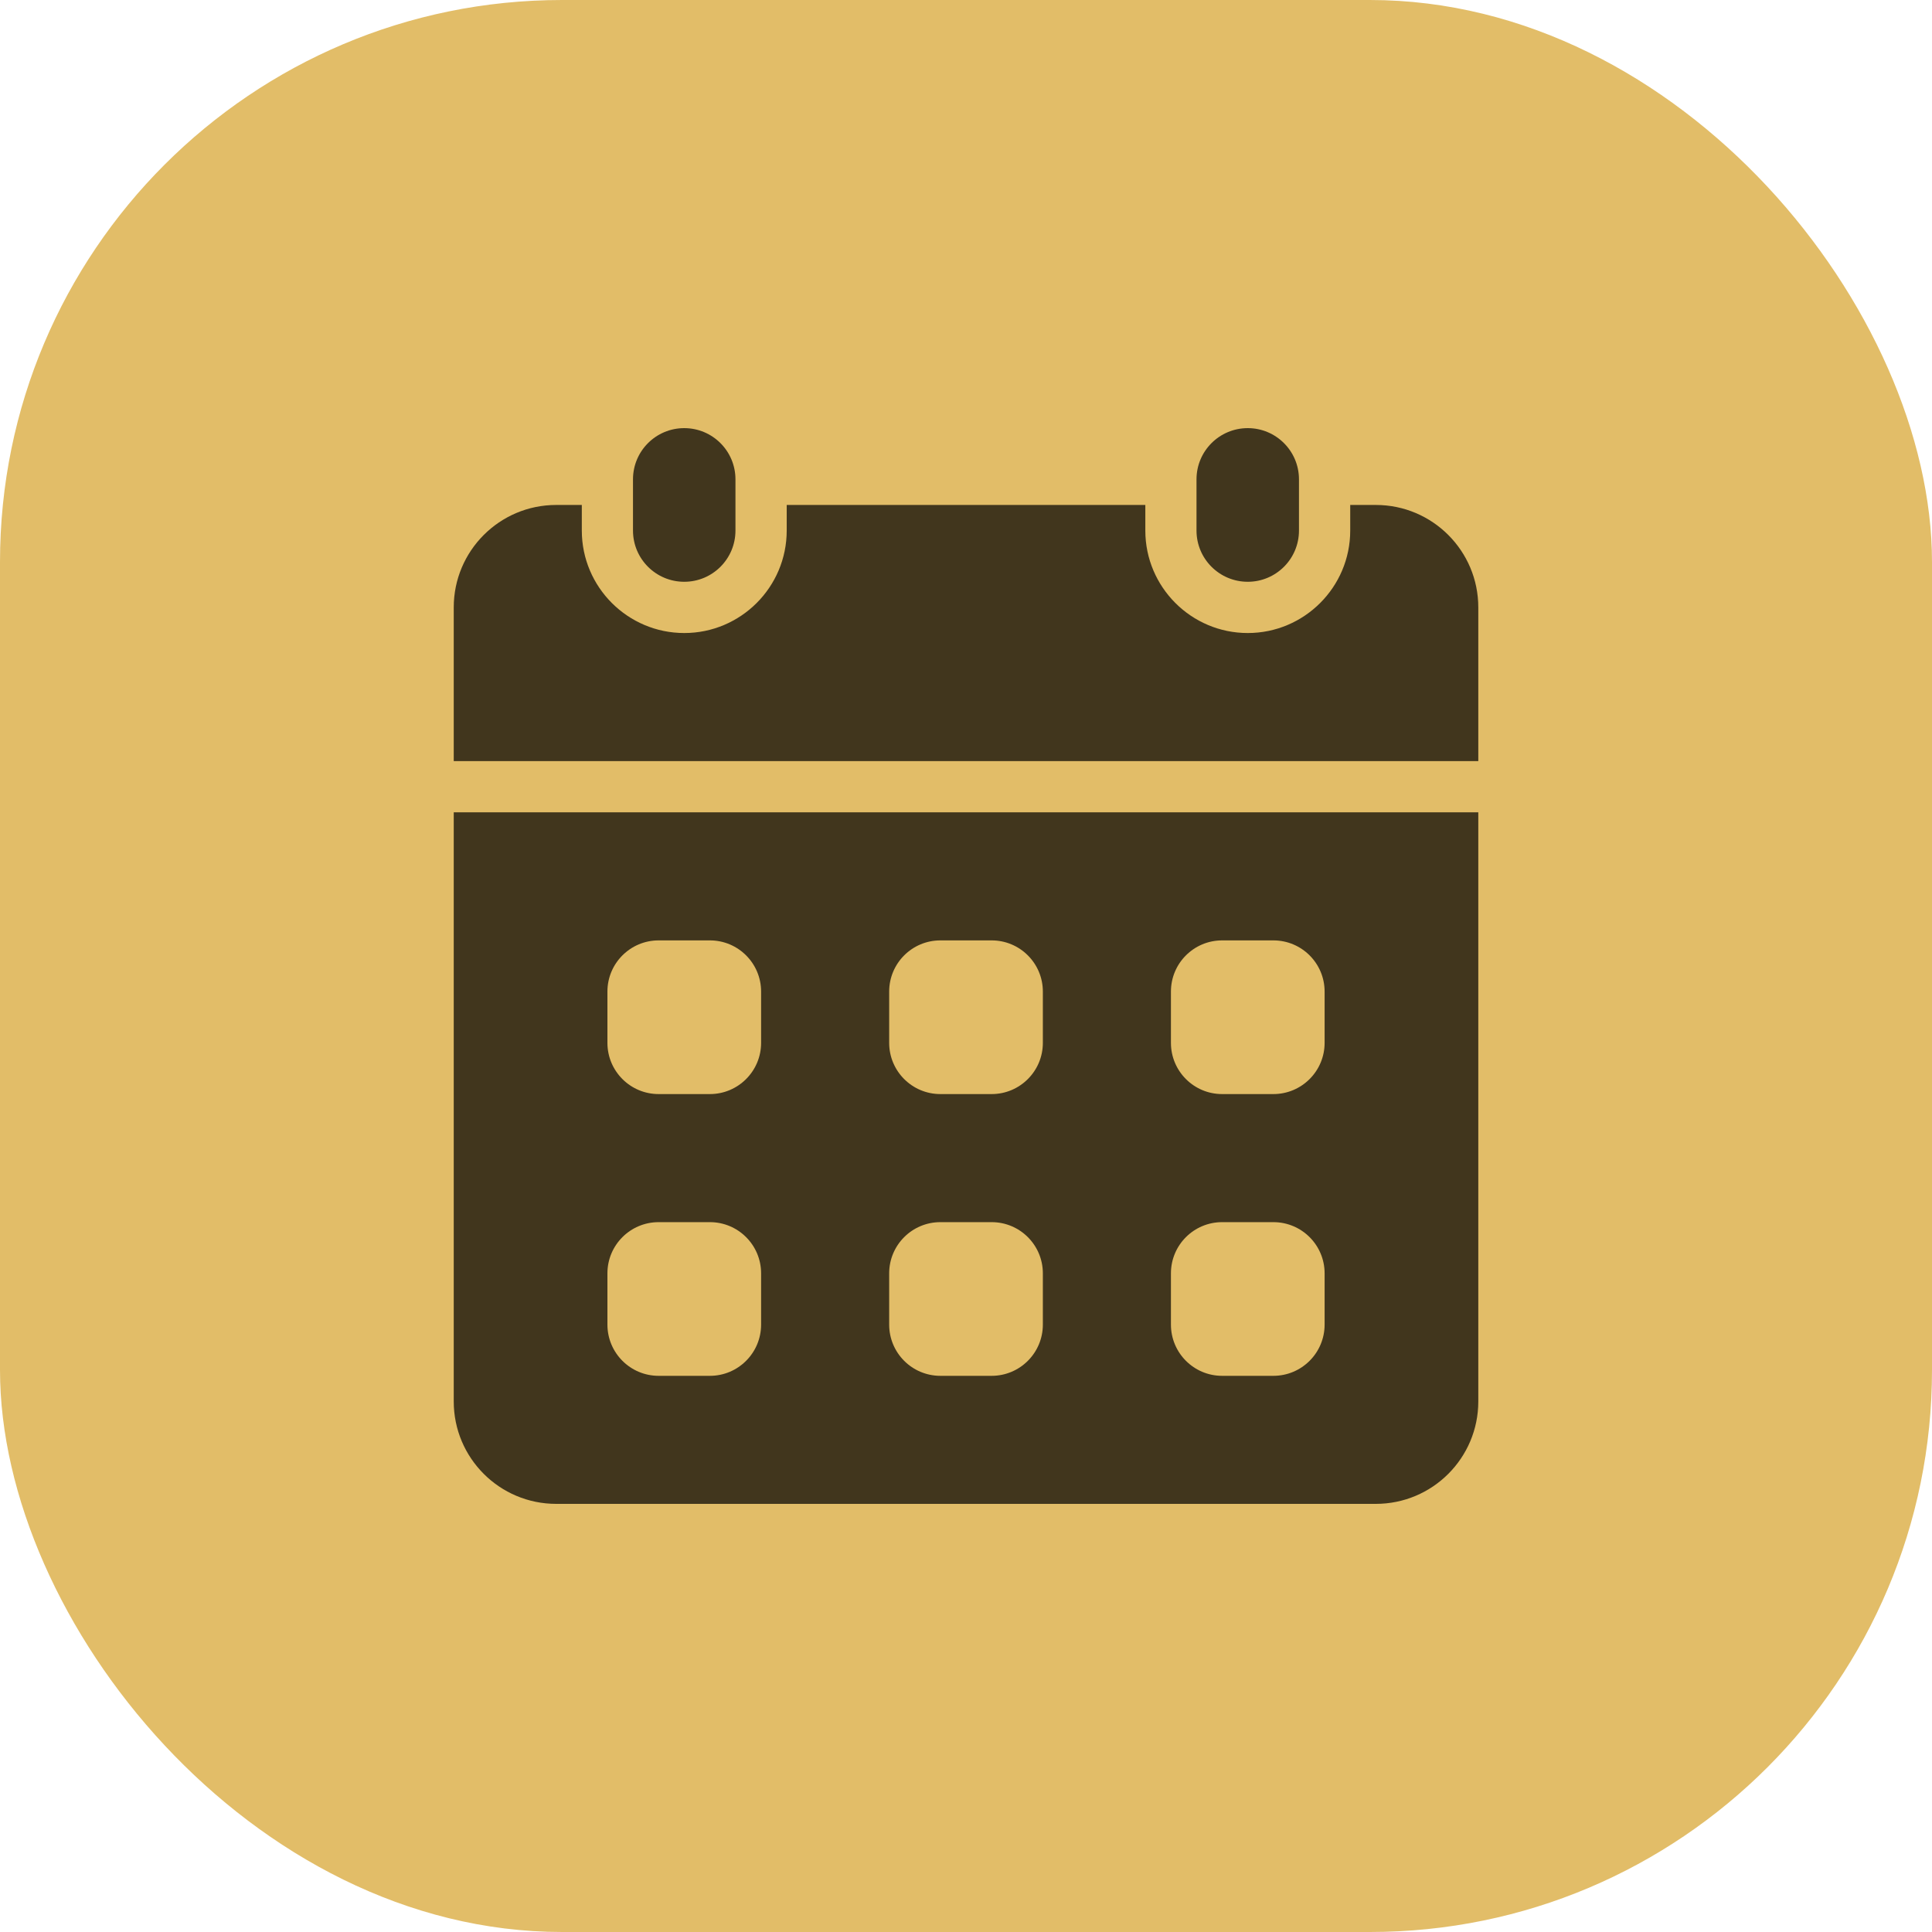
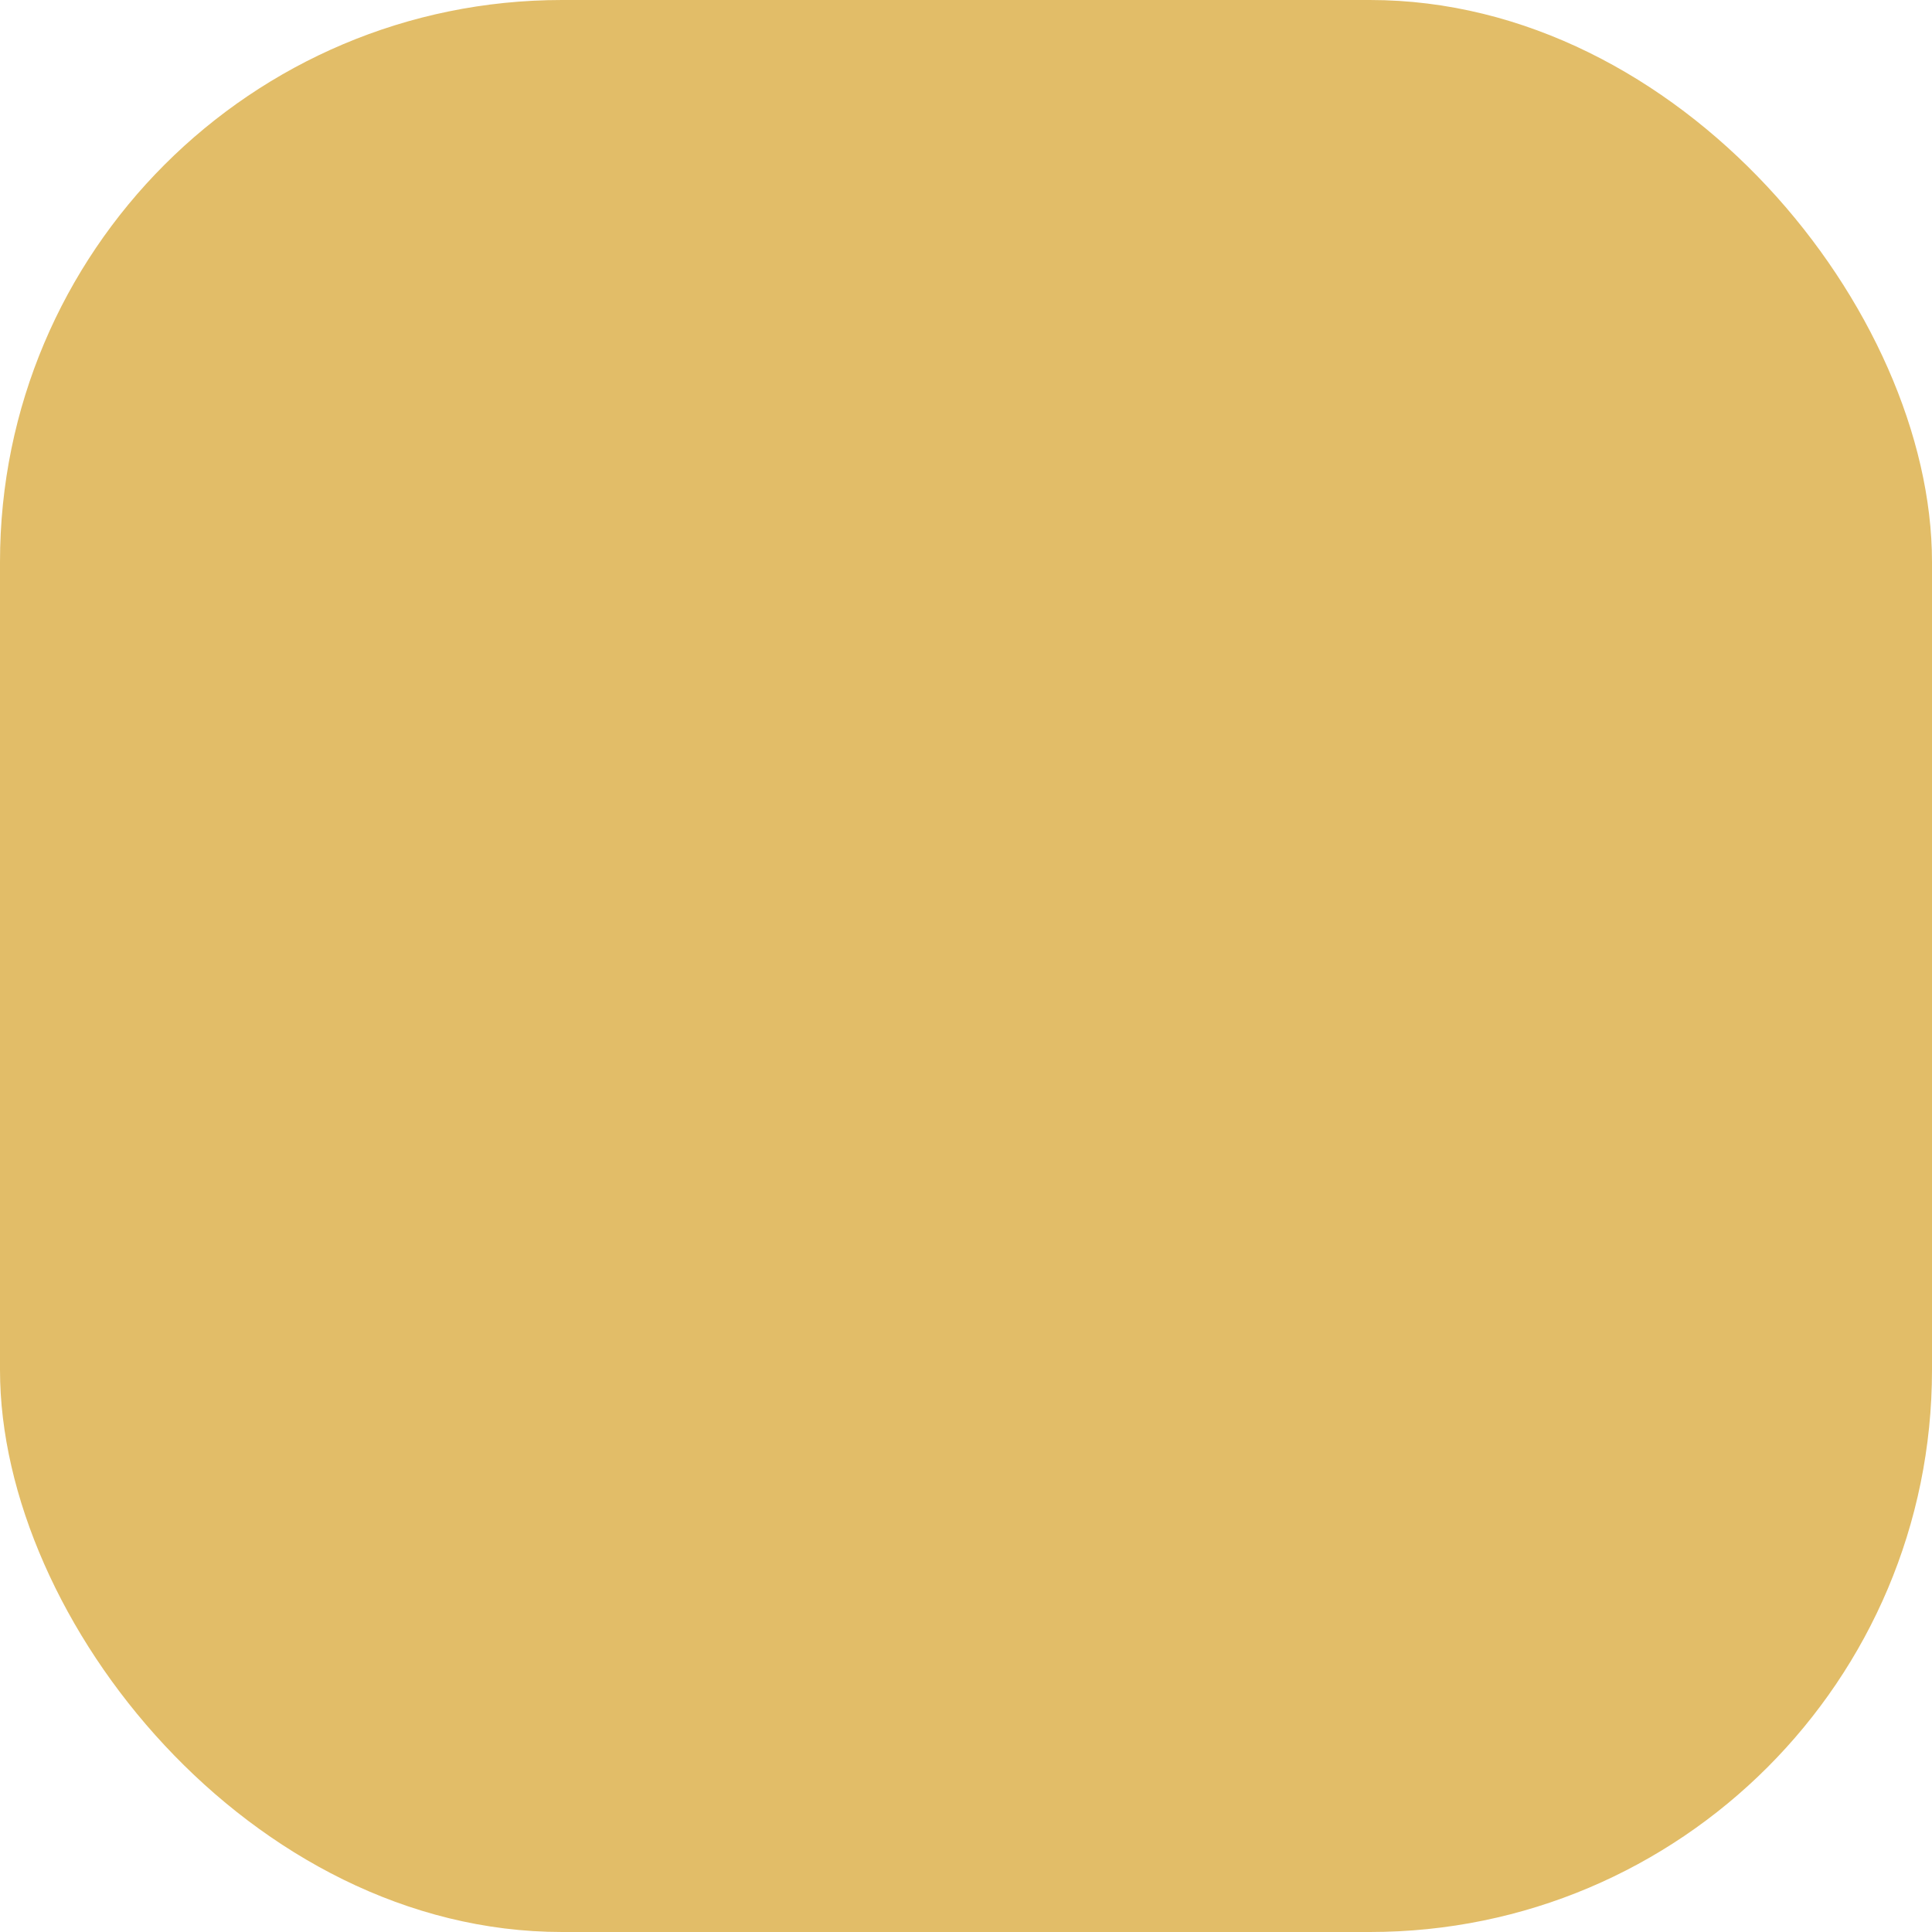
<svg xmlns="http://www.w3.org/2000/svg" width="55" height="55" viewBox="0 0 55 55" fill="none">
  <rect width="55" height="55" rx="16" fill="#E2BD68" />
-   <path d="M20.937 13.646C20.937 12.84 20.284 12.188 19.479 12.188C18.673 12.188 18.02 12.84 18.02 13.646V15.104C18.02 15.91 18.673 16.562 19.479 16.562C20.284 16.562 20.937 15.91 20.937 15.104V13.646Z" fill="#41361D" />
-   <path d="M36.979 13.646C36.979 12.84 36.326 12.188 35.521 12.188C34.715 12.188 34.062 12.84 34.062 13.646V15.104C34.062 15.91 34.715 16.562 35.521 16.562C36.326 16.562 36.979 15.91 36.979 15.104V13.646Z" fill="#41361D" />
-   <path d="M12.917 23.125V39.896C12.917 41.507 14.223 42.812 15.834 42.812H39.167C40.778 42.812 42.084 41.507 42.084 39.896V23.125H12.917ZM21.667 37.708C21.667 38.514 21.014 39.167 20.209 39.167H18.75C17.945 39.167 17.292 38.514 17.292 37.708V36.25C17.292 35.444 17.945 34.792 18.75 34.792H20.209C21.014 34.792 21.667 35.444 21.667 36.25V37.708ZM21.667 29.688C21.667 30.493 21.014 31.146 20.209 31.146H18.75C17.945 31.146 17.292 30.493 17.292 29.688V28.229C17.292 27.423 17.945 26.771 18.75 26.771H20.209C21.014 26.771 21.667 27.423 21.667 28.229V29.688ZM29.688 37.708C29.688 38.514 29.035 39.167 28.23 39.167H26.771C25.965 39.167 25.313 38.514 25.313 37.708V36.25C25.313 35.444 25.965 34.792 26.771 34.792H28.23C29.035 34.792 29.688 35.444 29.688 36.25V37.708ZM29.688 29.688C29.688 30.493 29.035 31.146 28.23 31.146H26.771C25.965 31.146 25.313 30.493 25.313 29.688V28.229C25.313 27.423 25.965 26.771 26.771 26.771H28.23C29.035 26.771 29.688 27.423 29.688 28.229V29.688ZM37.709 37.708C37.709 38.514 37.056 39.167 36.25 39.167H34.792C33.986 39.167 33.334 38.514 33.334 37.708V36.25C33.334 35.444 33.986 34.792 34.792 34.792H36.25C37.056 34.792 37.709 35.444 37.709 36.25V37.708ZM37.709 29.688C37.709 30.493 37.056 31.146 36.25 31.146H34.792C33.986 31.146 33.334 30.493 33.334 29.688V28.229C33.334 27.423 33.986 26.771 34.792 26.771H36.25C37.056 26.771 37.709 27.423 37.709 28.229V29.688Z" fill="#41361D" />
-   <path d="M42.084 21.667V17.292C42.084 15.681 40.778 14.375 39.167 14.375H38.438V15.104C38.438 16.713 37.13 18.021 35.521 18.021C33.913 18.021 32.605 16.713 32.605 15.104V14.375H22.396V15.104C22.396 16.713 21.088 18.021 19.48 18.021C17.871 18.021 16.563 16.713 16.563 15.104V14.375H15.834C14.223 14.375 12.917 15.681 12.917 17.292V21.667H42.084Z" fill="#41361D" />
</svg>